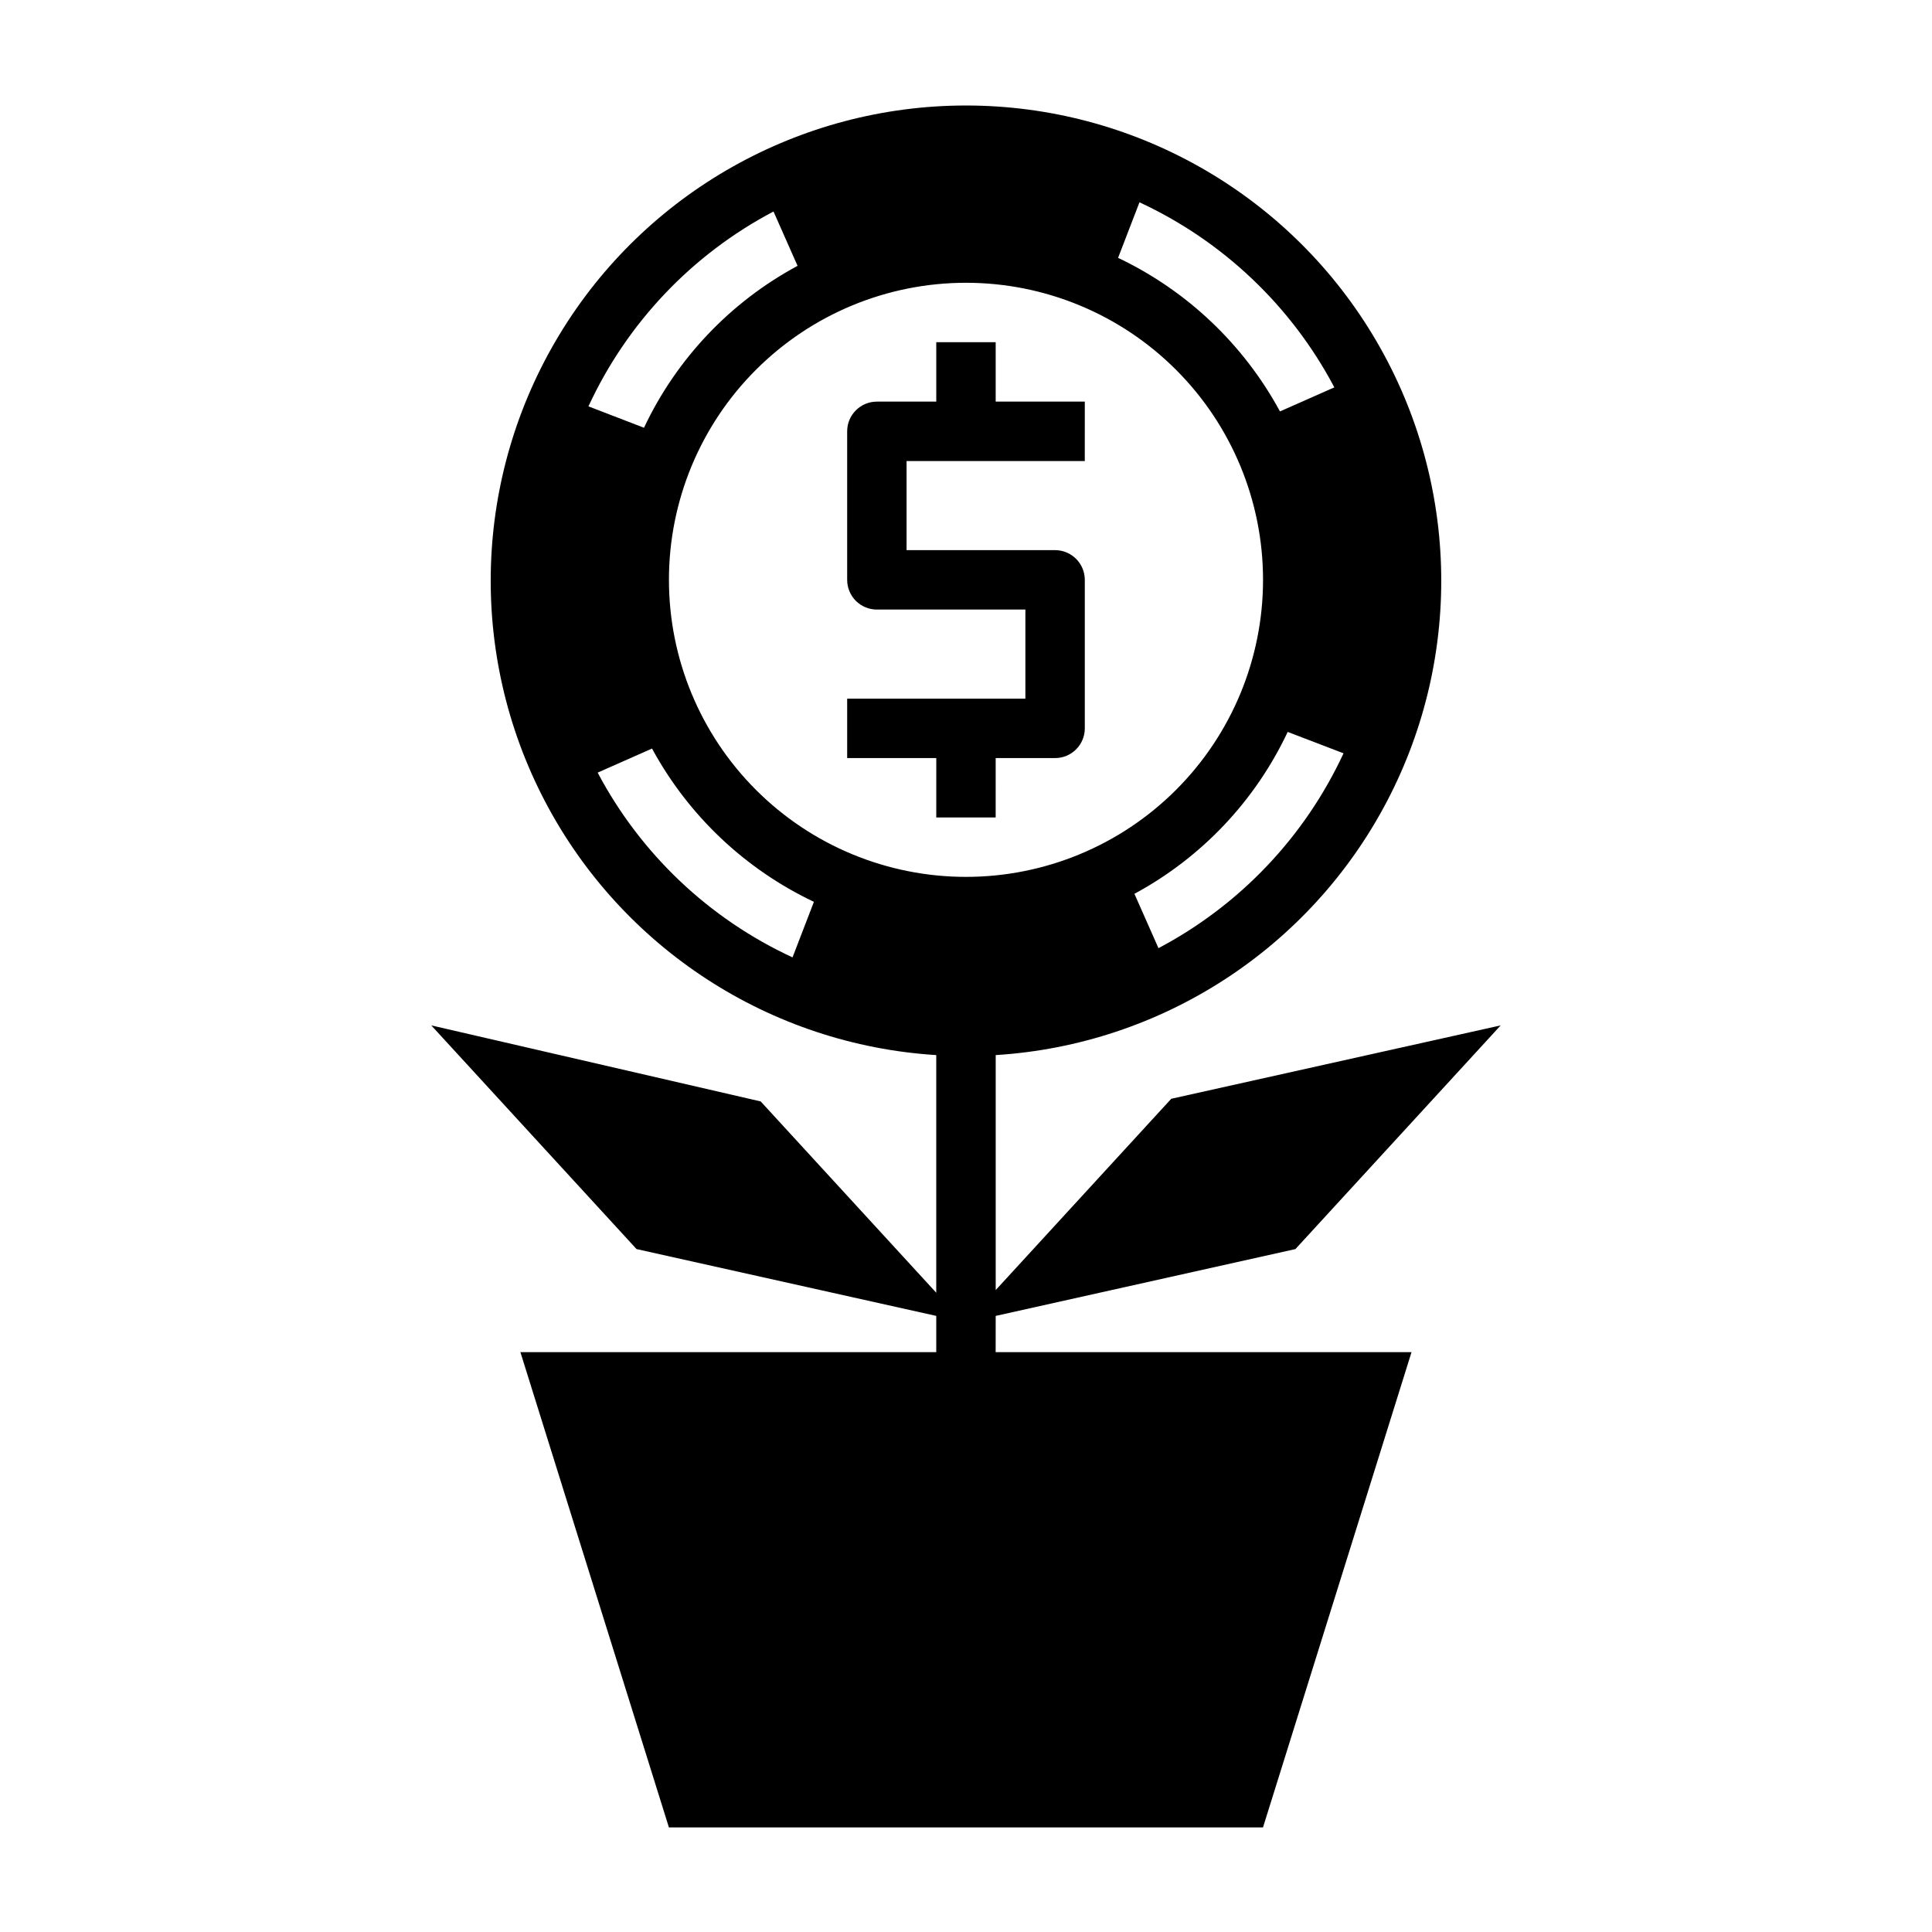
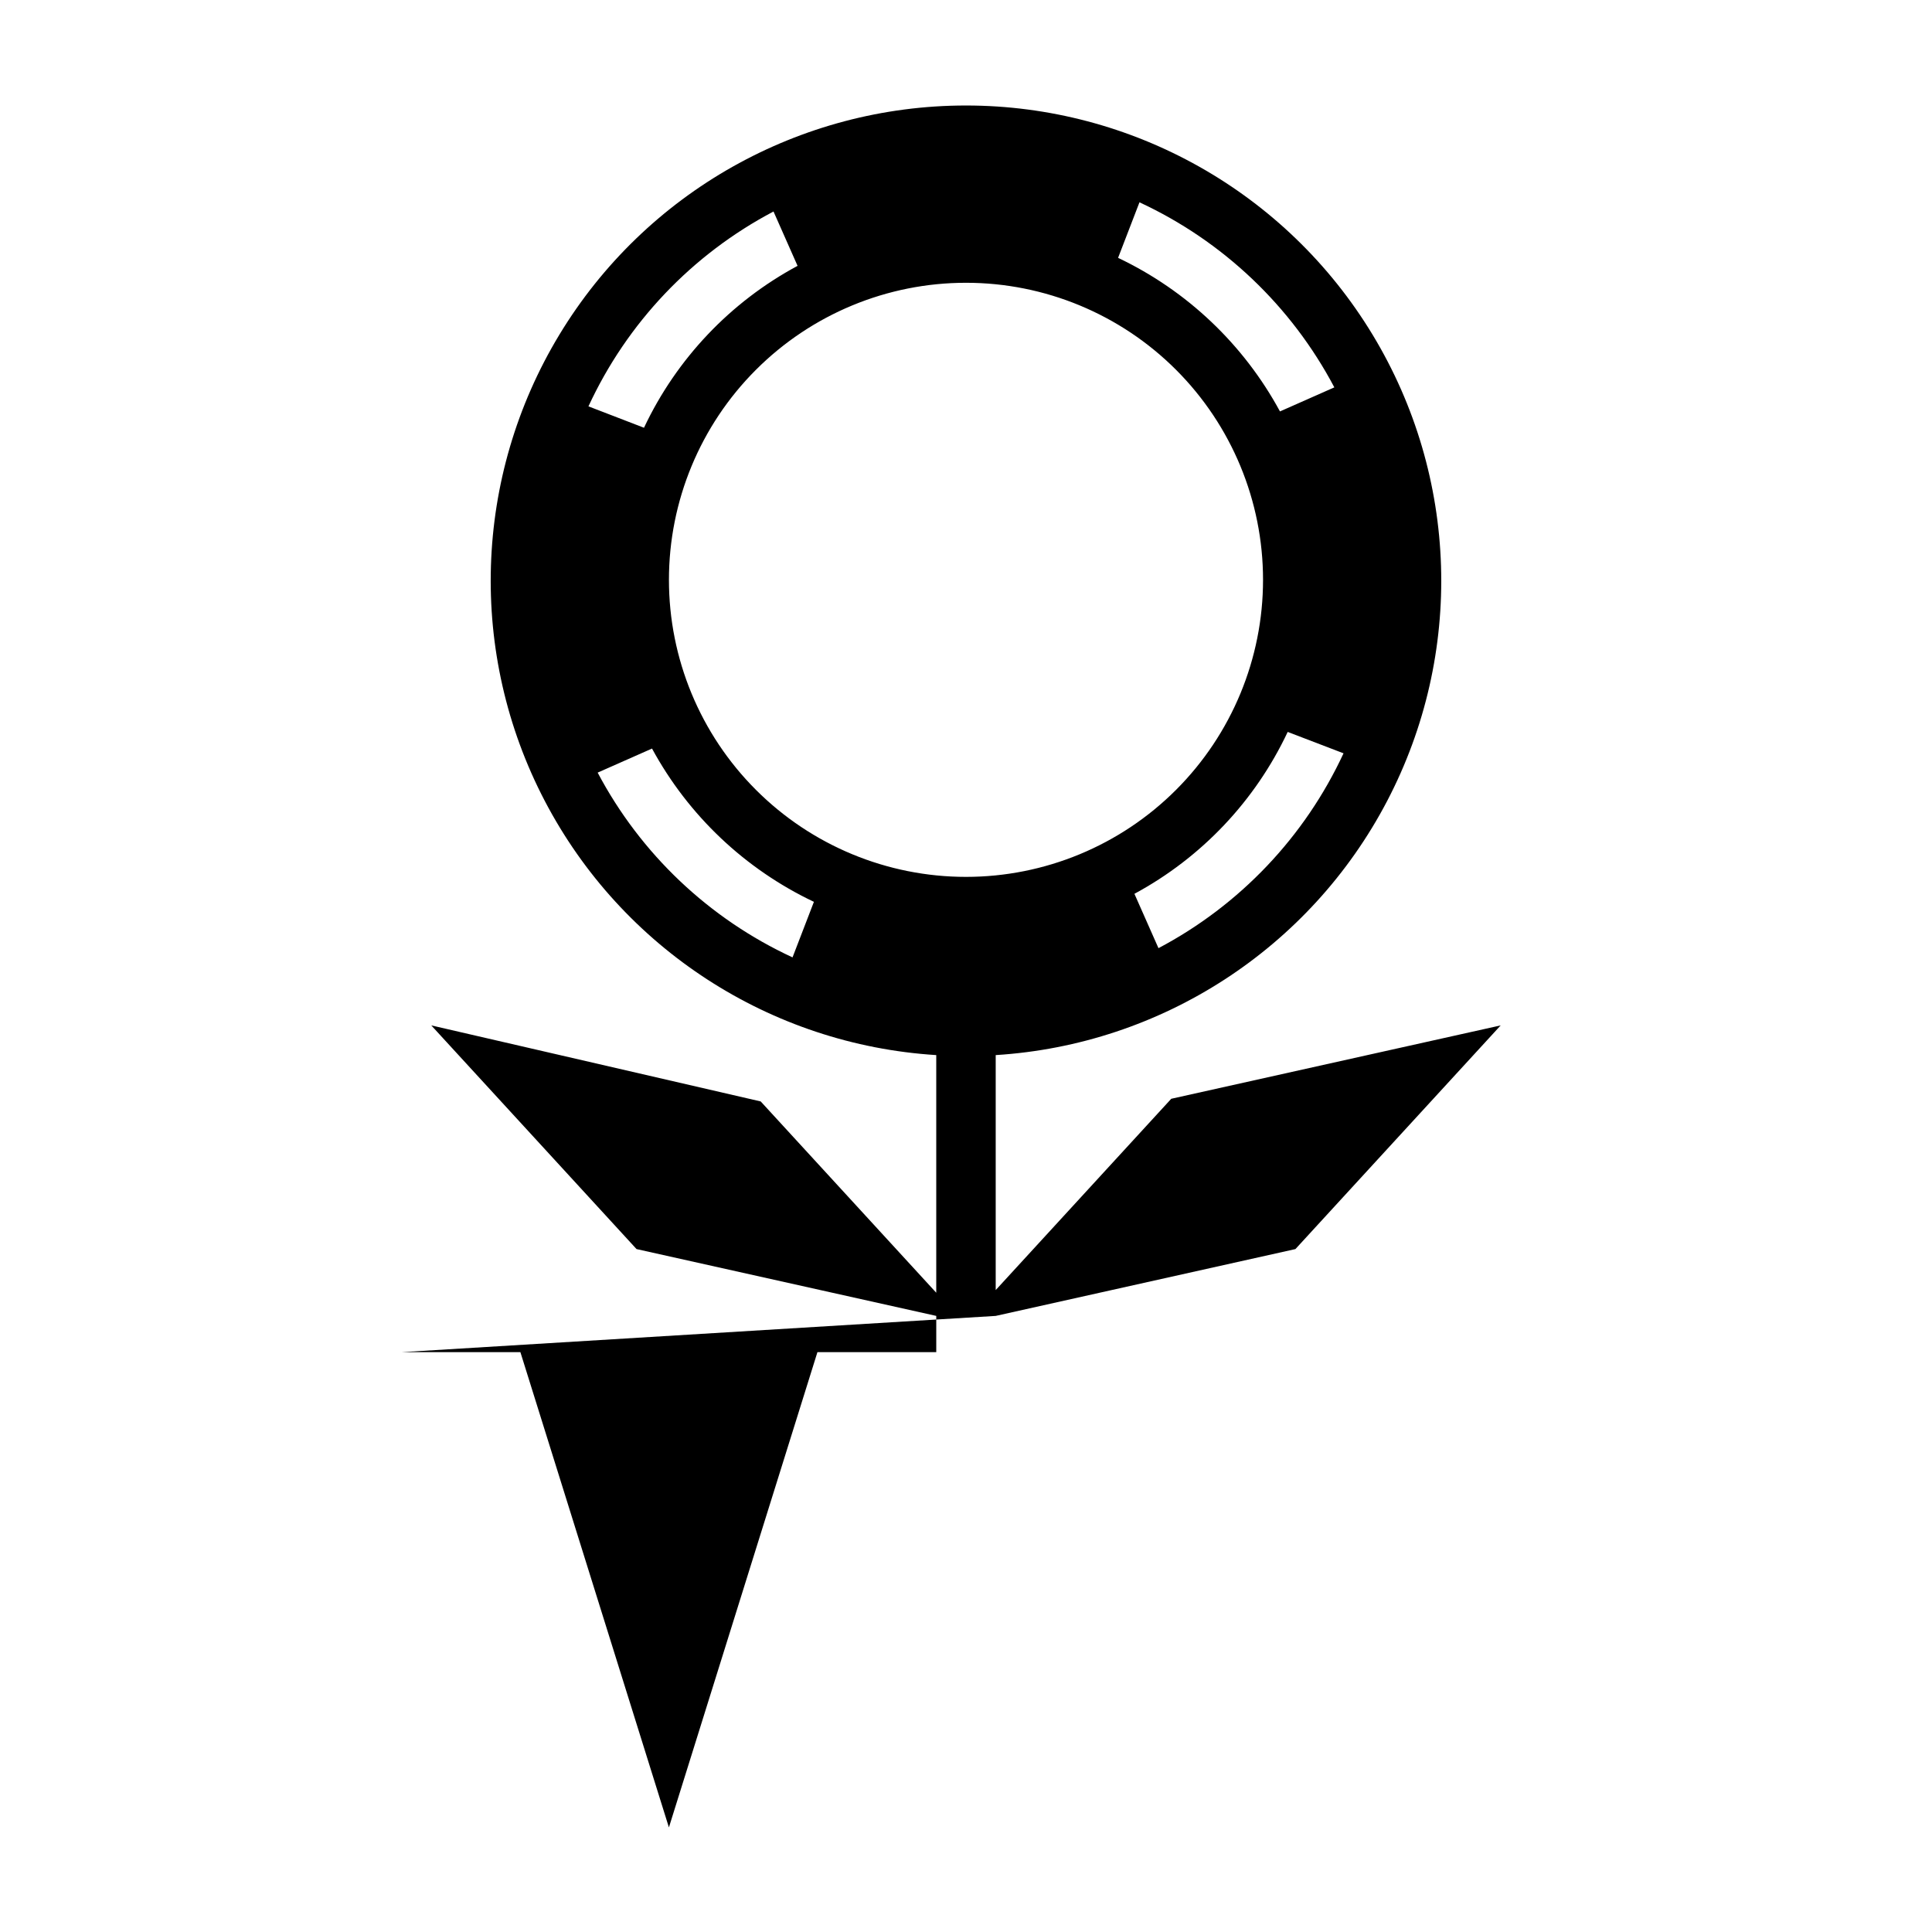
<svg xmlns="http://www.w3.org/2000/svg" fill="#000000" width="800px" height="800px" version="1.1" viewBox="144 144 512 512">
  <g>
-     <path d="m407.87 492.73 79.43-17.711 54.395-59.277-87.301 19.445-46.523 50.695v-62.27c43.977-2.754 83.312-28.285 103.73-67.328 20.422-39.047 18.957-85.922-3.867-123.61-22.82-37.691-63.68-60.715-107.74-60.715-44.062 0-84.922 23.023-107.74 60.715-22.824 37.691-24.289 84.566-3.867 123.61 20.422 39.043 59.762 64.574 103.73 67.328v62.977l-46.523-50.695-87.301-20.152 54.395 59.277 79.43 17.711v9.605h-110.21l39.359 125.95h157.44l39.359-125.95h-110.21zm43.137-97.457-6.375-14.406v0.004c17.777-9.59 32.016-24.629 40.621-42.902l14.801 5.668h-0.004c-10.254 22.113-27.484 40.254-49.043 51.637zm-5.035-197.66c22.113 10.254 40.258 27.484 51.641 49.043l-14.406 6.375c-9.629-17.766-24.652-32.02-42.902-40.699zm32.746 100.05c0 20.875-8.293 40.898-23.055 55.66-14.766 14.766-34.789 23.059-55.664 23.059-20.879 0-40.902-8.293-55.664-23.059-14.766-14.762-23.059-34.785-23.059-55.66 0-20.879 8.293-40.902 23.059-55.664 14.762-14.766 34.785-23.059 55.664-23.059 20.875 0 40.898 8.293 55.664 23.059 14.762 14.762 23.055 34.785 23.055 55.664zm-129.73-97.613 6.375 14.406v-0.004c-17.809 9.578-32.074 24.617-40.699 42.906l-14.719-5.668c10.23-22.137 27.465-40.281 49.043-51.641zm5.039 197.67v-0.004c-22.113-10.227-40.254-27.426-51.641-48.965l14.406-6.375c9.633 17.746 24.656 31.969 42.902 40.621z" />
-     <path d="m392.12 360.64h15.742l0.004-15.742h15.742c2.09 0 4.09-0.828 5.566-2.305 1.477-1.477 2.309-3.481 2.309-5.566v-39.359c0-2.09-0.832-4.094-2.309-5.566-1.477-1.477-3.477-2.309-5.566-2.309h-39.359v-23.613h47.23l0.004-15.746h-23.617v-15.742h-15.746v15.742h-15.742c-4.348 0-7.871 3.523-7.871 7.871v39.363c0 2.086 0.828 4.09 2.305 5.566 1.477 1.473 3.477 2.305 5.566 2.305h39.359v23.617l-47.23-0.004v15.742h23.617z" />
+     <path d="m407.87 492.73 79.43-17.711 54.395-59.277-87.301 19.445-46.523 50.695v-62.27c43.977-2.754 83.312-28.285 103.73-67.328 20.422-39.047 18.957-85.922-3.867-123.61-22.82-37.691-63.68-60.715-107.74-60.715-44.062 0-84.922 23.023-107.74 60.715-22.824 37.691-24.289 84.566-3.867 123.61 20.422 39.043 59.762 64.574 103.73 67.328v62.977l-46.523-50.695-87.301-20.152 54.395 59.277 79.43 17.711v9.605h-110.21l39.359 125.95l39.359-125.95h-110.21zm43.137-97.457-6.375-14.406v0.004c17.777-9.59 32.016-24.629 40.621-42.902l14.801 5.668h-0.004c-10.254 22.113-27.484 40.254-49.043 51.637zm-5.035-197.66c22.113 10.254 40.258 27.484 51.641 49.043l-14.406 6.375c-9.629-17.766-24.652-32.02-42.902-40.699zm32.746 100.05c0 20.875-8.293 40.898-23.055 55.66-14.766 14.766-34.789 23.059-55.664 23.059-20.879 0-40.902-8.293-55.664-23.059-14.766-14.762-23.059-34.785-23.059-55.66 0-20.879 8.293-40.902 23.059-55.664 14.762-14.766 34.785-23.059 55.664-23.059 20.875 0 40.898 8.293 55.664 23.059 14.762 14.762 23.055 34.785 23.055 55.664zm-129.73-97.613 6.375 14.406v-0.004c-17.809 9.578-32.074 24.617-40.699 42.906l-14.719-5.668c10.23-22.137 27.465-40.281 49.043-51.641zm5.039 197.67v-0.004c-22.113-10.227-40.254-27.426-51.641-48.965l14.406-6.375c9.633 17.746 24.656 31.969 42.902 40.621z" />
  </g>
</svg>